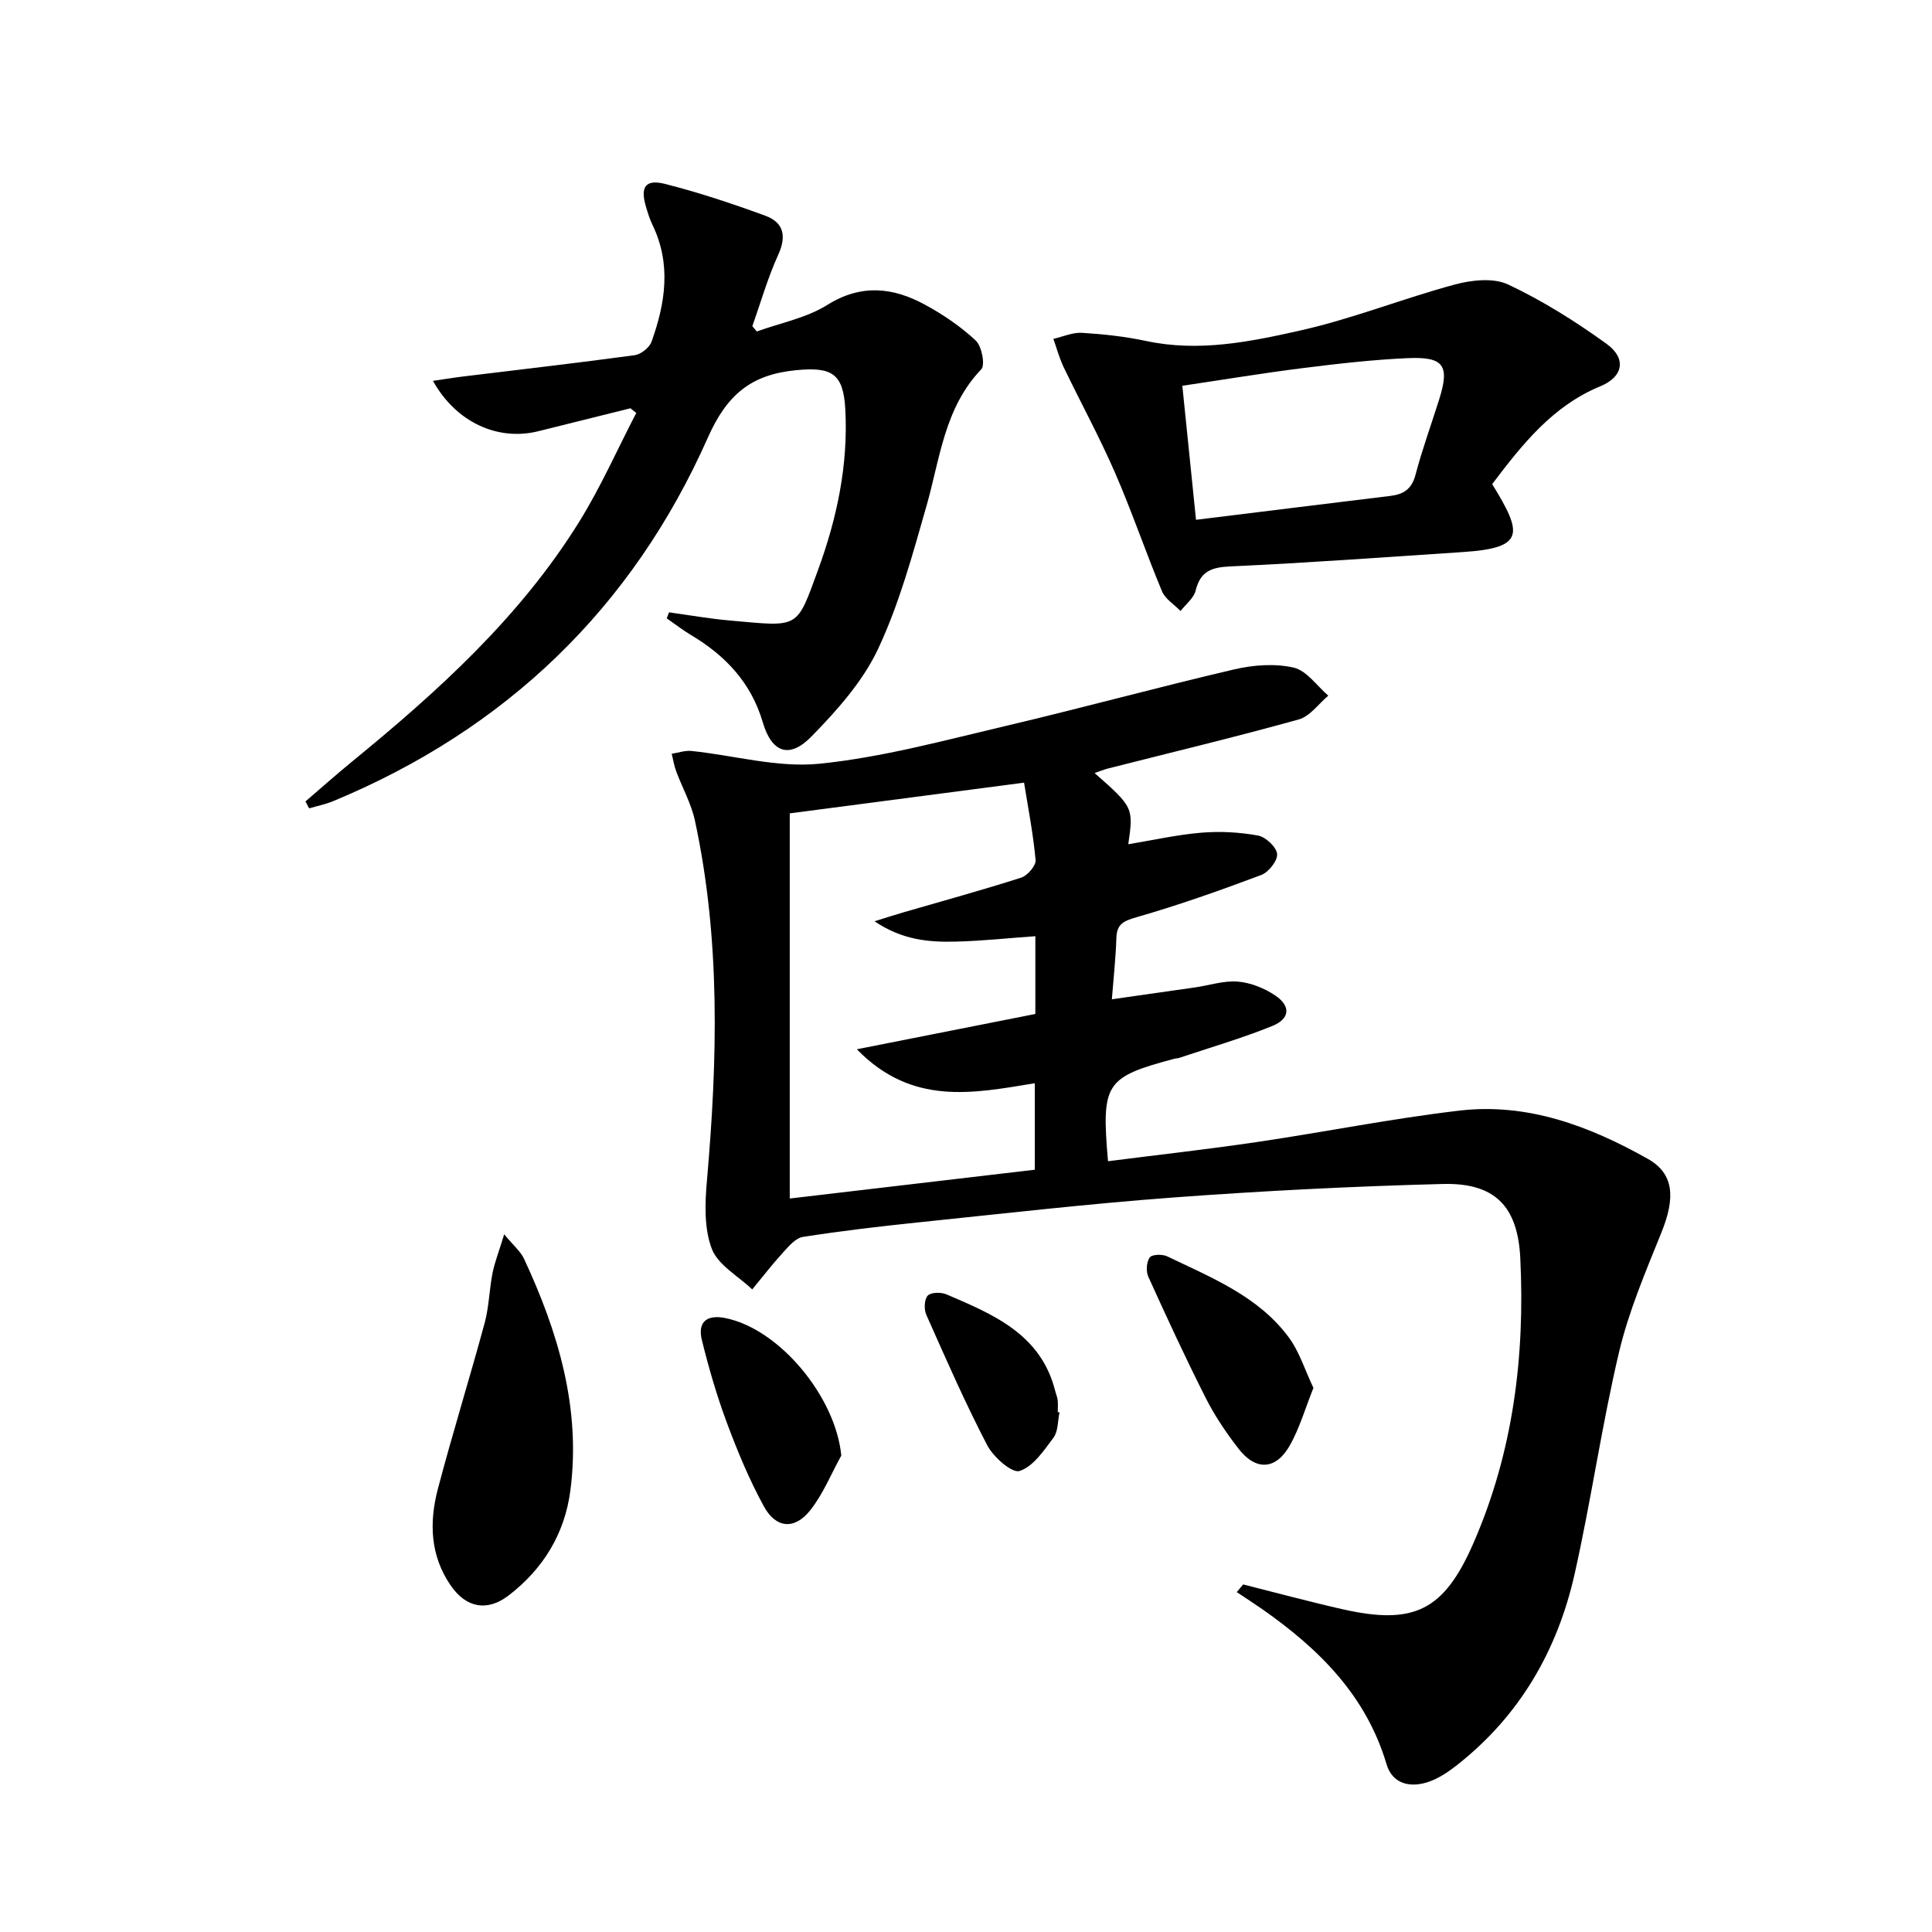
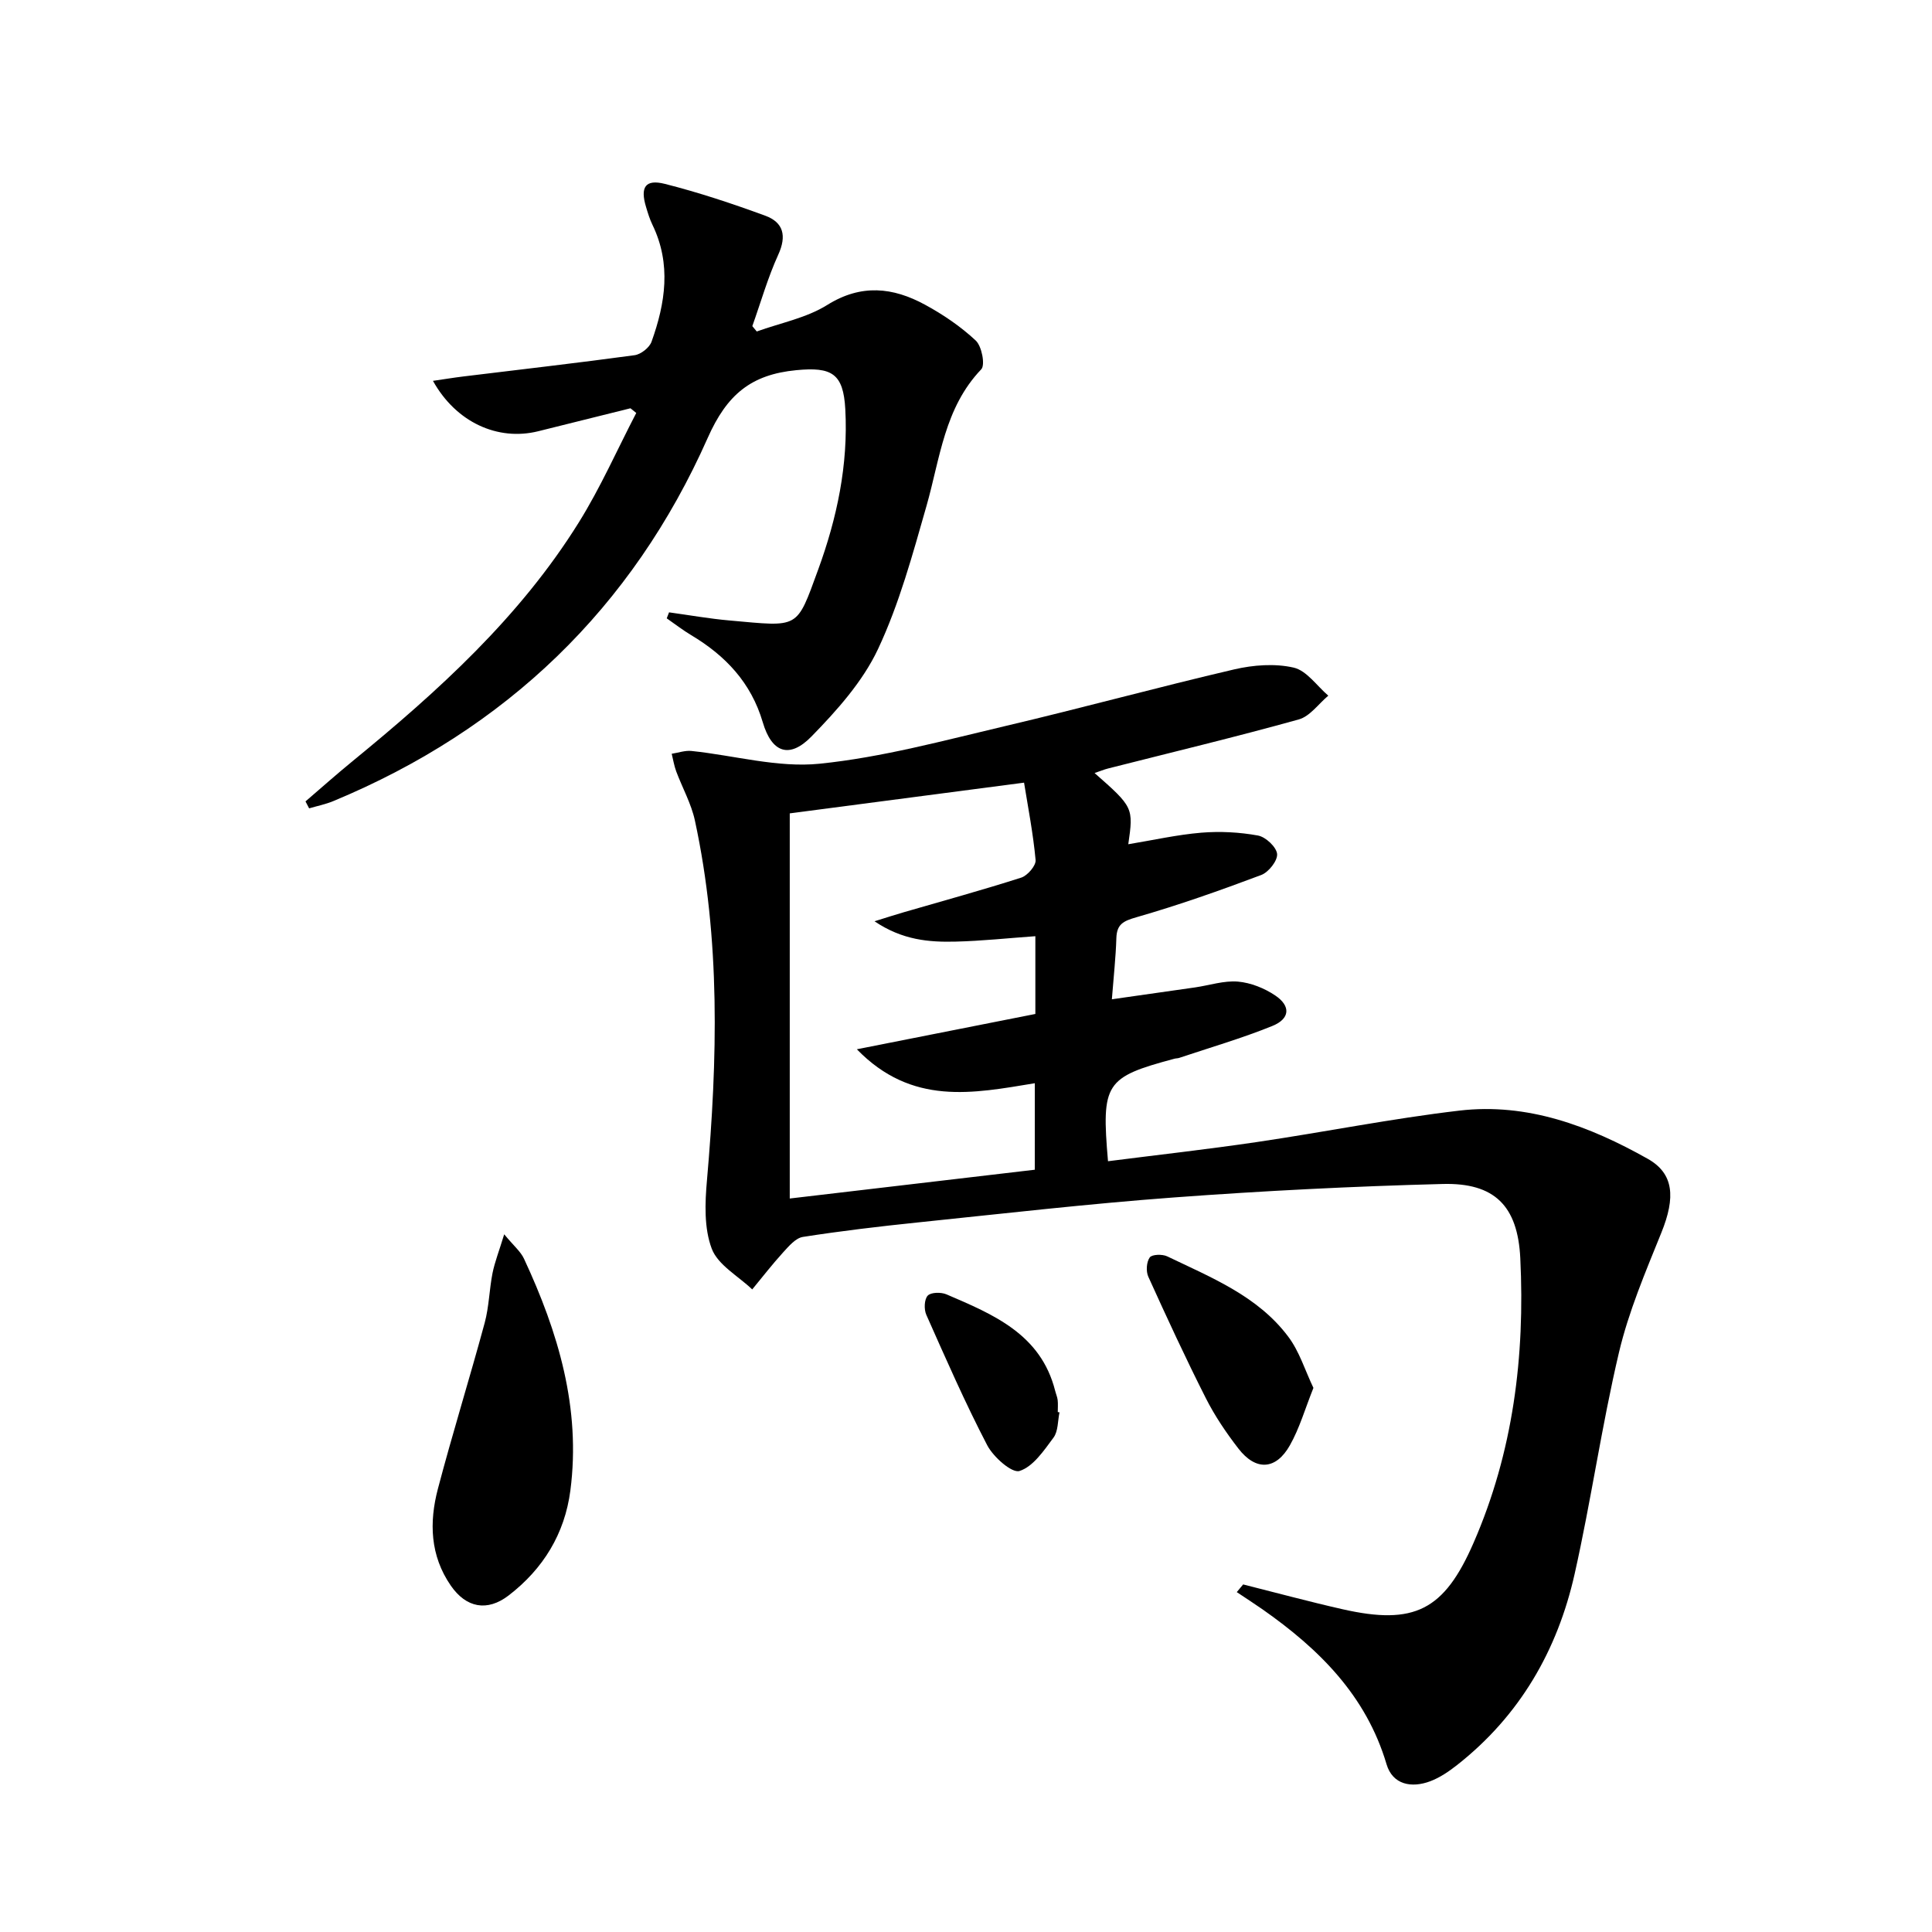
<svg xmlns="http://www.w3.org/2000/svg" enable-background="new 0 0 400 400" viewBox="0 0 400 400">
  <path d="m257.38 328.04c6.85 1.72 13.67 3.57 20.56 5.13 14.91 3.38 21.05.23 27.13-13.71 8.22-18.83 10.68-38.67 9.69-58.97-.53-10.84-5.34-15.64-16.05-15.36-18.57.48-37.14 1.42-55.67 2.79-17.72 1.31-35.4 3.35-53.08 5.18-7.93.82-15.85 1.76-23.72 2.99-1.51.23-2.93 1.92-4.1 3.2-2.24 2.46-4.28 5.1-6.4 7.67-2.9-2.77-7.1-5.05-8.38-8.43-1.61-4.26-1.41-9.47-.99-14.18 2.18-24.95 2.83-49.82-2.5-74.48-.76-3.5-2.6-6.77-3.87-10.17-.43-1.17-.63-2.42-.93-3.64 1.37-.21 2.76-.72 4.1-.58 8.86.92 17.86 3.52 26.52 2.64 12.96-1.32 25.73-4.81 38.48-7.81 15.83-3.72 31.53-8.03 47.36-11.72 3.96-.92 8.41-1.26 12.3-.37 2.69.61 4.81 3.78 7.18 5.81-2.02 1.69-3.8 4.28-6.11 4.92-13.07 3.64-26.27 6.8-39.42 10.14-.92.23-1.81.6-2.86.96 8.02 7.05 8.07 7.17 6.98 14.74 5.16-.85 10.1-1.97 15.11-2.39 3.89-.32 7.91-.11 11.75.59 1.59.29 3.81 2.38 3.95 3.81.13 1.39-1.76 3.79-3.29 4.36-8.51 3.2-17.11 6.24-25.85 8.75-2.71.78-4.05 1.43-4.14 4.33-.12 3.96-.56 7.9-.93 12.65 5.97-.85 11.61-1.65 17.25-2.46 2.96-.43 5.95-1.44 8.84-1.2 2.66.23 5.49 1.36 7.73 2.87 3.26 2.19 3.08 4.83-.61 6.32-6.29 2.55-12.84 4.45-19.29 6.61-.31.1-.66.08-.98.17-14.33 3.84-15.13 5.04-13.74 21.22 10.33-1.32 20.66-2.47 30.94-3.99 13.95-2.06 27.81-4.85 41.81-6.49 14.08-1.65 26.91 3.18 38.98 9.97 5.41 3.04 5.82 7.94 2.83 15.32-3.28 8.12-6.77 16.3-8.77 24.78-3.58 15.16-5.76 30.65-9.18 45.86-3.56 15.85-11.38 29.38-24.35 39.57-1.68 1.32-3.54 2.59-5.52 3.34-3.92 1.48-7.81.72-9.07-3.51-4.23-14.27-14.01-23.89-25.69-32.08-1.75-1.22-3.54-2.37-5.32-3.56.44-.53.88-1.06 1.32-1.59zm-43.13-103.77c-12.81 2.11-25.44 4.71-36.85-7.03 13.28-2.63 25.18-4.98 36.96-7.31 0-5.77 0-10.73 0-16.1-5.67.4-11.07.99-16.49 1.12-5.52.14-11.02-.3-16.81-4.21 2.71-.84 4.38-1.39 6.06-1.87 8.12-2.36 16.27-4.59 24.32-7.17 1.3-.42 3.08-2.49 2.97-3.64-.51-5.52-1.58-10.98-2.39-16.02-16.82 2.2-32.71 4.29-48.51 6.36v79.74c17.26-2.03 34.01-4 50.73-5.96.01-6.41.01-11.99.01-17.91z" />
-   <path d="m63.25 165.92c3.24-2.78 6.43-5.62 9.73-8.32 17.72-14.49 34.63-29.8 46.85-49.43 4.5-7.22 7.96-15.09 11.9-22.67-.4-.32-.8-.65-1.2-.97-6.37 1.59-12.75 3.18-19.12 4.76-8.35 2.06-16.99-1.84-21.77-10.44 2.3-.33 4.27-.66 6.24-.9 11.84-1.45 23.69-2.8 35.51-4.41 1.3-.18 3.06-1.56 3.5-2.78 2.87-7.99 4.12-16.08.21-24.18-.58-1.19-.97-2.48-1.35-3.75-1.23-4.08-.15-5.78 3.9-4.76 7.04 1.78 13.97 4.09 20.79 6.59 3.77 1.38 4.47 4.17 2.69 8.07-2.17 4.76-3.61 9.85-5.37 14.79.31.37.61.74.92 1.11 4.9-1.77 10.27-2.79 14.59-5.49 7.04-4.4 13.6-3.66 20.23-.06 3.76 2.04 7.41 4.52 10.52 7.43 1.25 1.17 1.99 5.05 1.14 5.95-7.64 7.99-8.53 18.45-11.34 28.29-2.87 10.03-5.63 20.26-10.04 29.64-3.16 6.72-8.48 12.67-13.75 18.07-4.6 4.72-8.25 3.39-10.11-2.93-2.41-8.19-7.72-13.79-14.82-18.03-1.75-1.05-3.38-2.31-5.06-3.48.16-.41.32-.83.48-1.24 4.16.57 8.31 1.31 12.49 1.68 14.57 1.29 13.82 1.95 18.38-10.52 3.89-10.65 6.25-21.7 5.62-33.21-.4-7.41-2.79-8.8-10.14-8.09-9.37.9-14.36 5.04-18.34 14.01-15.64 35.26-41.76 60.35-77.5 75.2-1.61.67-3.35 1.02-5.03 1.51-.26-.48-.5-.96-.75-1.44z" />
-   <path d="m308.94 100.23c6.29 10.23 6.82 13.21-5.98 14.06-16.08 1.07-32.15 2.24-48.24 2.98-3.9.18-6.2.99-7.18 5.02-.38 1.56-2.04 2.81-3.12 4.21-1.31-1.35-3.17-2.47-3.84-4.08-3.39-8.12-6.21-16.47-9.72-24.53-3.23-7.43-7.13-14.56-10.64-21.87-.89-1.86-1.43-3.9-2.13-5.86 1.98-.45 3.99-1.37 5.93-1.25 4.45.27 8.94.76 13.3 1.69 10.92 2.34 21.59.15 32.04-2.21 10.77-2.43 21.14-6.6 31.83-9.48 3.49-.94 8-1.44 11.05-.01 7.14 3.36 13.94 7.64 20.36 12.27 4.2 3.03 3.5 6.83-1.24 8.79-9.89 4.08-16.13 11.96-22.42 20.27zm-61.32 7.39c13.96-1.72 27.11-3.35 40.27-4.95 2.7-.33 4.4-1.42 5.17-4.35 1.39-5.28 3.27-10.42 4.91-15.64 2.2-7 .99-8.86-6.5-8.53-7.29.32-14.56 1.16-21.8 2.07-8.17 1.02-16.3 2.38-24.88 3.65.97 9.52 1.89 18.55 2.83 27.75z" />
+   <path d="m63.25 165.92c3.24-2.78 6.43-5.62 9.73-8.32 17.72-14.49 34.63-29.8 46.85-49.43 4.5-7.22 7.96-15.09 11.9-22.67-.4-.32-.8-.65-1.2-.97-6.37 1.59-12.75 3.18-19.12 4.76-8.35 2.06-16.99-1.84-21.77-10.44 2.3-.33 4.27-.66 6.24-.9 11.84-1.45 23.69-2.8 35.51-4.41 1.3-.18 3.06-1.56 3.5-2.78 2.87-7.99 4.12-16.08.21-24.18-.58-1.19-.97-2.48-1.35-3.75-1.23-4.08-.15-5.78 3.9-4.76 7.04 1.78 13.97 4.09 20.79 6.59 3.77 1.38 4.47 4.17 2.69 8.07-2.17 4.76-3.61 9.85-5.37 14.79.31.37.61.74.92 1.11 4.9-1.77 10.27-2.79 14.59-5.49 7.04-4.4 13.6-3.66 20.23-.06 3.76 2.04 7.41 4.52 10.52 7.43 1.25 1.17 1.99 5.05 1.14 5.95-7.64 7.99-8.53 18.45-11.34 28.29-2.87 10.03-5.63 20.26-10.04 29.64-3.16 6.72-8.48 12.67-13.75 18.07-4.6 4.72-8.25 3.39-10.11-2.93-2.41-8.19-7.72-13.79-14.82-18.03-1.75-1.05-3.38-2.31-5.06-3.48.16-.41.32-.83.48-1.24 4.16.57 8.31 1.31 12.49 1.68 14.57 1.29 13.82 1.95 18.38-10.52 3.89-10.65 6.25-21.7 5.62-33.21-.4-7.41-2.79-8.8-10.14-8.09-9.37.9-14.36 5.04-18.34 14.01-15.64 35.26-41.76 60.35-77.5 75.2-1.61.67-3.35 1.02-5.03 1.51-.26-.48-.5-.96-.75-1.44" />
  <path d="m104.39 255.55c1.97 2.39 3.4 3.55 4.1 5.06 7.08 15.2 11.81 30.94 9.6 47.98-1.17 8.97-5.63 16.23-12.78 21.73-4.43 3.4-8.79 2.58-11.98-2.04-4.29-6.21-4.49-13.12-2.67-20.03 3.03-11.51 6.58-22.88 9.69-34.37.9-3.33.95-6.89 1.62-10.29.47-2.32 1.35-4.54 2.42-8.04z" />
  <path d="m271.93 287.35c-1.73 4.32-2.87 8.34-4.87 11.88-2.9 5.14-7.06 5.34-10.66.68-2.53-3.27-4.89-6.76-6.75-10.44-4.19-8.28-8.08-16.7-11.91-25.15-.5-1.11-.38-3.04.3-3.98.47-.65 2.62-.71 3.63-.22 9.1 4.38 18.72 8.19 25.03 16.6 2.32 3.06 3.48 6.97 5.23 10.63z" />
-   <path d="m174.18 301.36c-2.11 3.81-3.77 7.98-6.44 11.34-3.25 4.08-7.1 3.75-9.61-.86-3.01-5.51-5.44-11.37-7.64-17.27-2.08-5.59-3.76-11.36-5.18-17.15-.91-3.72 1.03-5.28 4.8-4.54 11.27 2.22 22.91 16.34 24.07 28.48z" />
  <path d="m219.36 292.41c-.38 1.77-.26 3.9-1.24 5.23-1.99 2.68-4.22 6.02-7.04 6.91-1.58.5-5.43-2.9-6.7-5.35-4.58-8.8-8.57-17.92-12.6-26.99-.5-1.12-.43-3.18.29-3.96.66-.71 2.76-.75 3.88-.27 9.68 4.16 19.54 8.21 22.51 19.97.16.64.44 1.27.52 1.92.09.82.02 1.66.02 2.49.11 0 .24.03.36.05z" />
</svg>